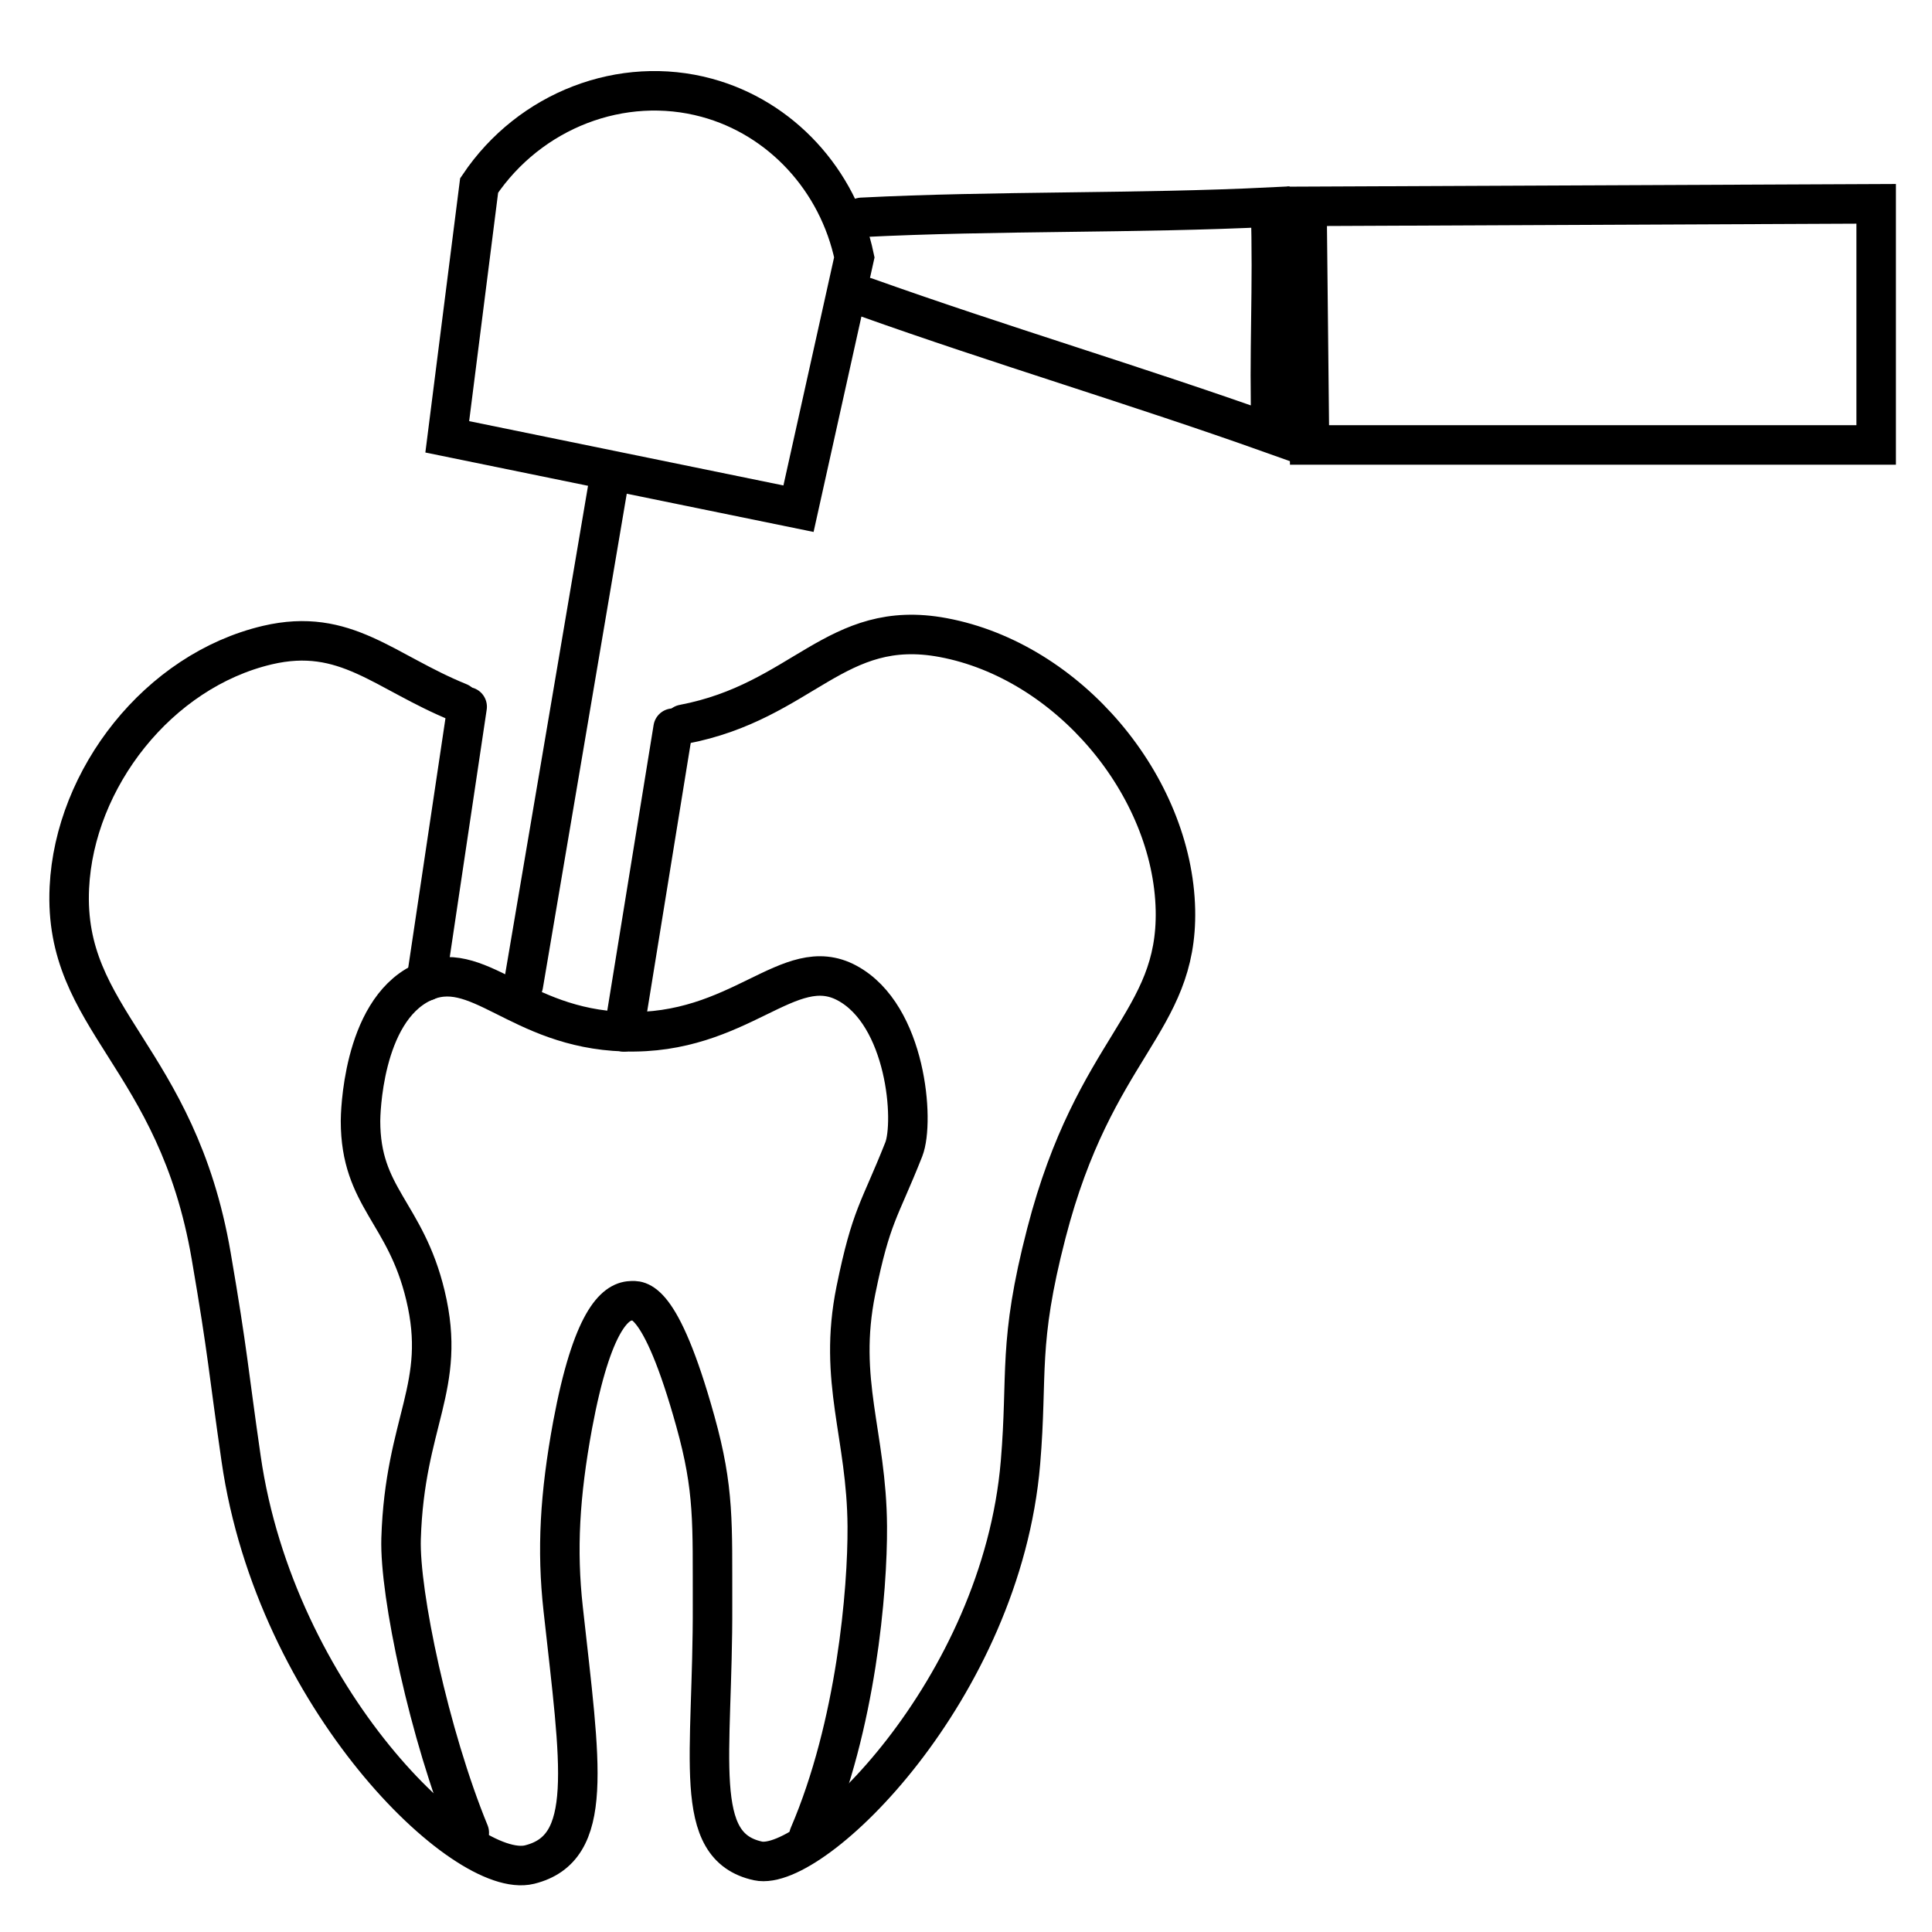
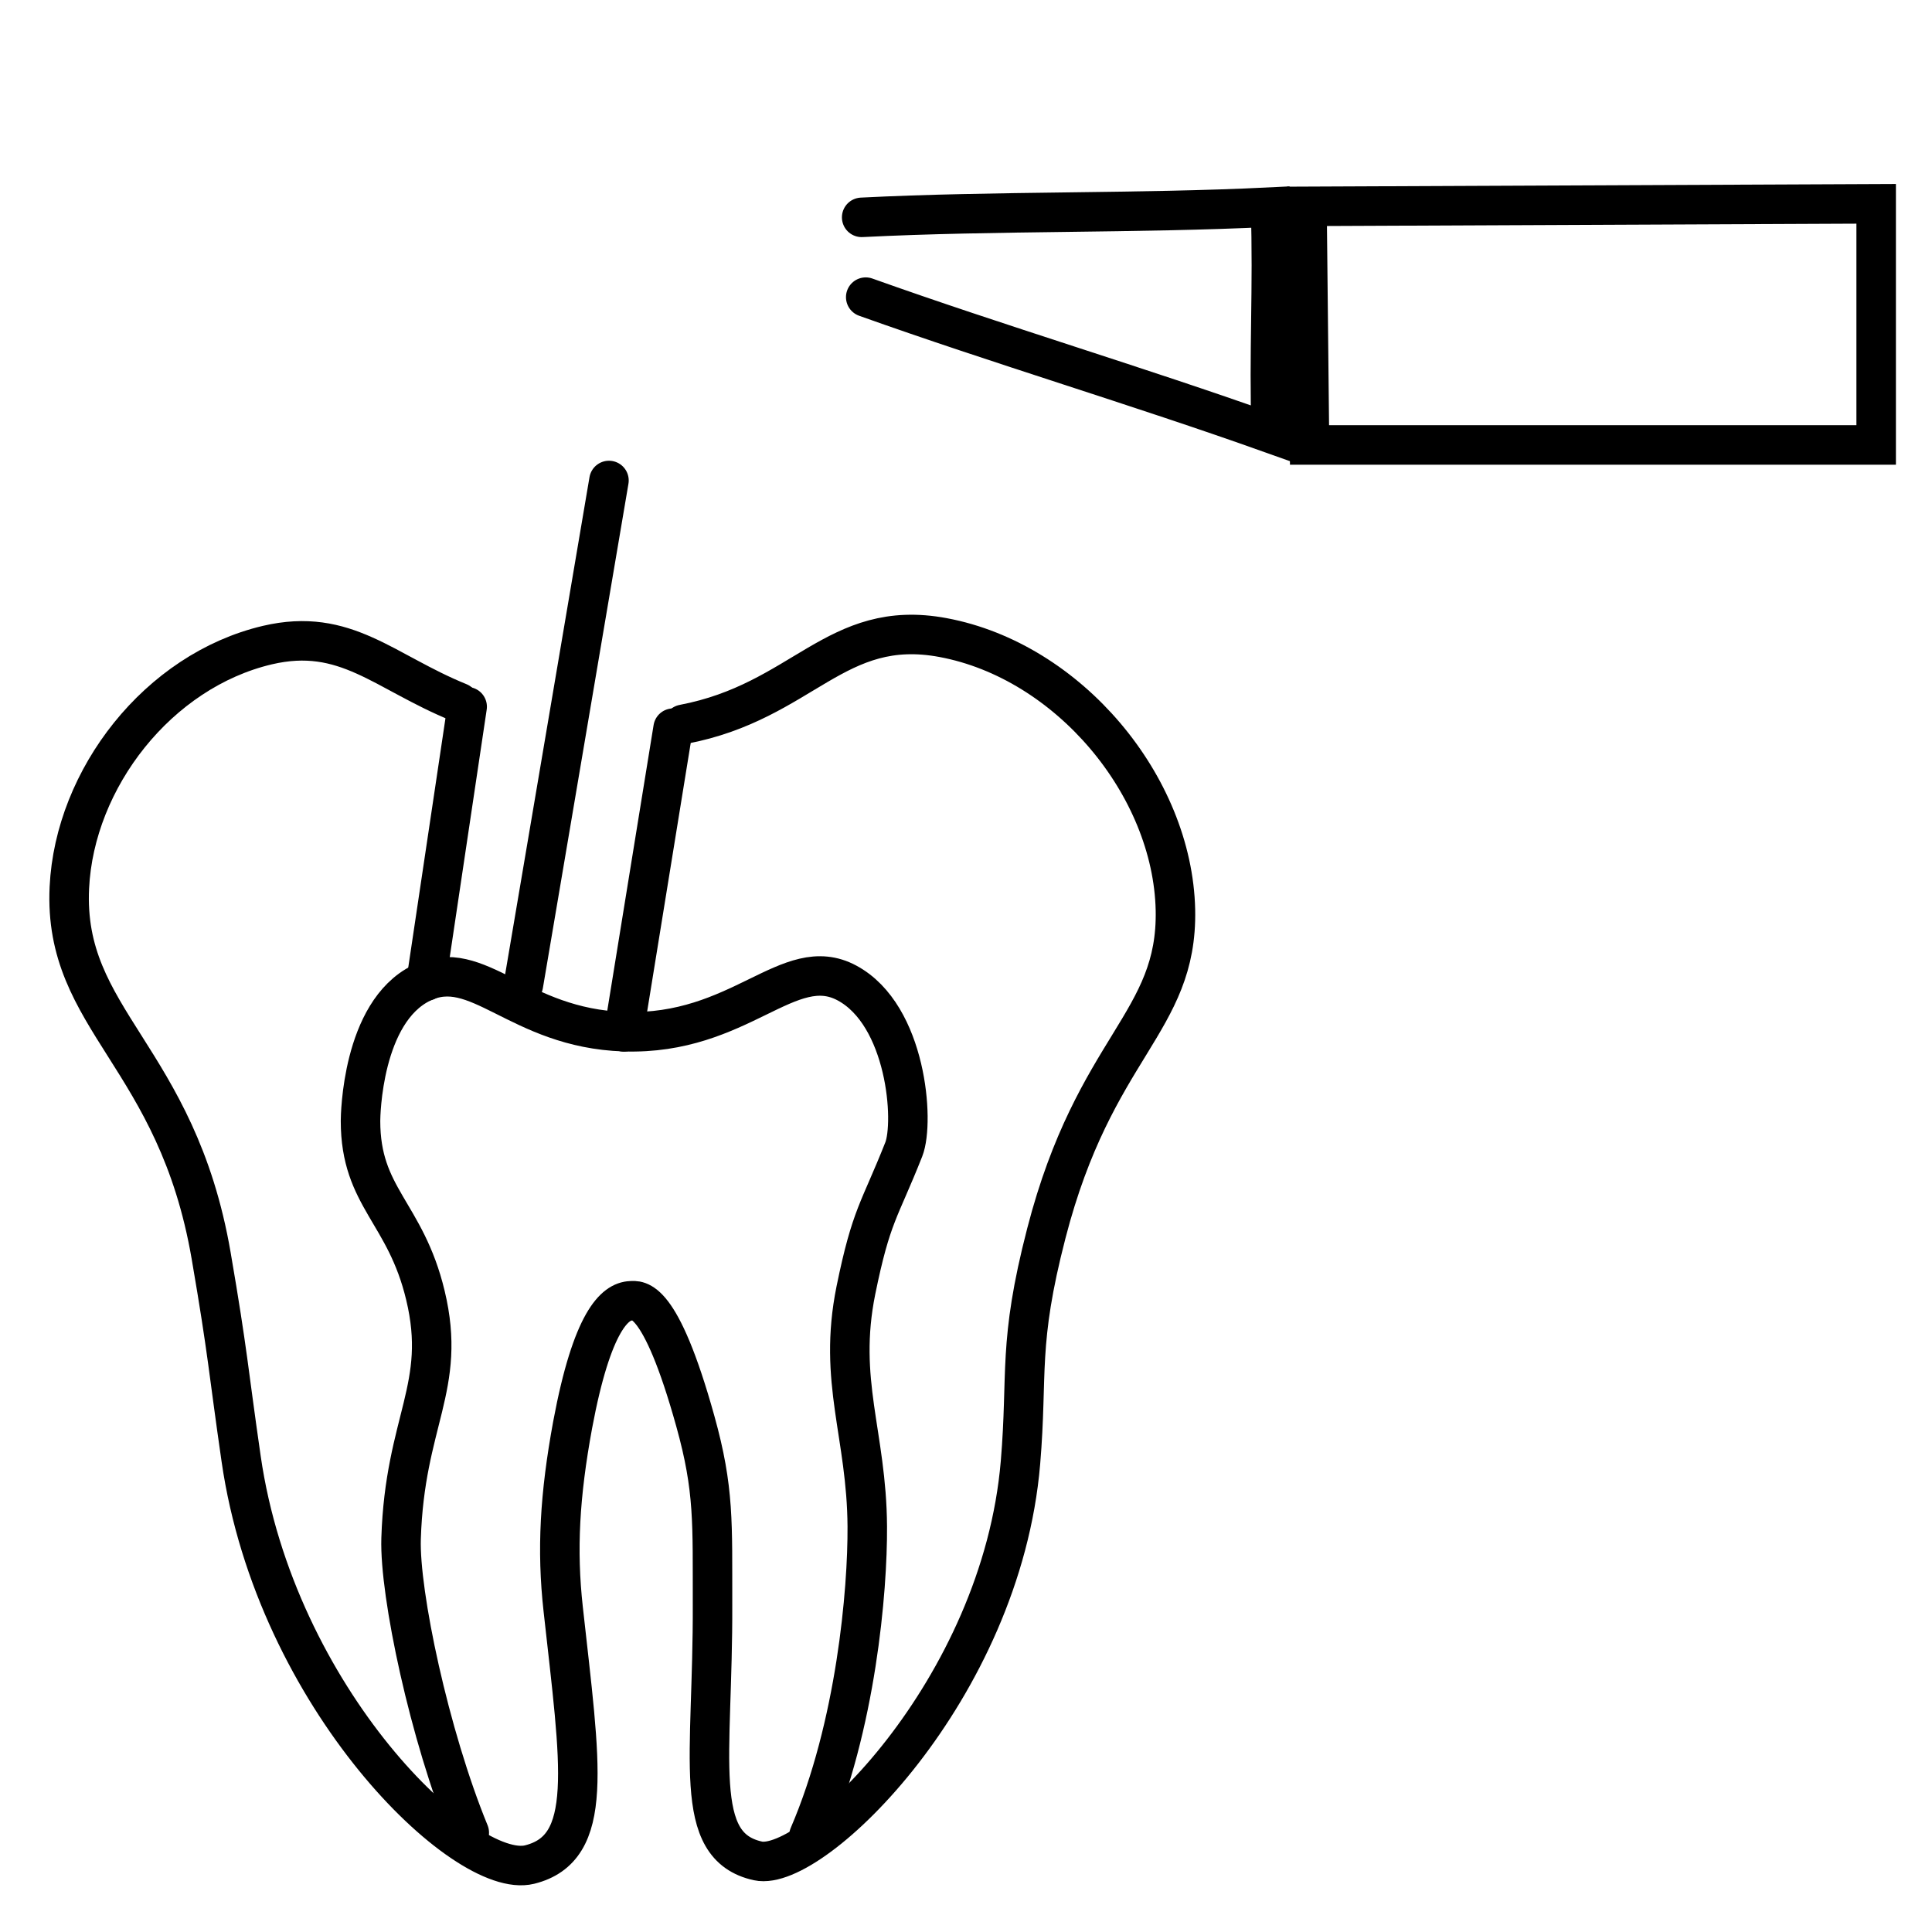
<svg xmlns="http://www.w3.org/2000/svg" version="1.1" id="endodontics" x="0px" y="0px" viewBox="0 0 1000 1000" style="enable-background:new 0 0 1000 1000;" xml:space="preserve">
  <style type="text/css">
	.st0{fill:none;stroke:#000000;stroke-width:20.448;stroke-linecap:round;stroke-miterlimit:10;}
</style>
  <path class="st0" d="M353.7,374.9c62-11.8,78.7-55.3,134.4-44.9c65,12.1,118.9,76.7,120.3,141c1.2,58.5-41.8,70.5-66.8,167.3  c-14.9,57.5-9.5,72.3-13.4,118.7c-9.9,117.7-107.5,212.4-135.9,206.2c-34.7-7.6-23.2-53.4-23.5-132.7c-0.1-42.2,1-59.4-8.9-94.9  c-18.3-65.8-29.9-62.4-33.4-62.3c-8.1,0.3-20,10.1-30.1,64.2c-6.7,36.4-8.3,64.7-4.9,95.3c9,81.6,16.4,123.9-17.4,132.3  c-33.7,8.3-131.4-85.9-149.3-210.1c-6.7-46.3-6.7-53.8-15.5-105C91.5,546.4,32.6,528.1,35.9,459.4c2.7-56.5,46-112.2,102.5-125.5  c40.5-9.5,60.3,13.9,99.2,29.7" />
  <path class="st0" d="M242.9,948.6c-20.7-50.4-36.2-123.8-35.3-152.2c1.9-61.1,24-78.4,12.6-125.9c-10.3-43.1-33.6-50.6-33.6-90.3  c0-2.5,0.7-56.3,31.5-71.4c29.1-14.3,49.9,23.4,104.9,25.2c60.2,2,85.3-41.4,115.4-25.2c30.9,16.6,35,71.8,29.4,86.1  c-12.7,32.1-16.8,33.8-24.8,73c-9.5,47,5.6,74.6,5.9,122.2c0.2,32.9-5.7,103-30.2,160" />
  <line class="st0" x1="241.8" y1="365.8" x2="220.6" y2="507.8" />
  <line class="st0" x1="348.4" y1="376.9" x2="322.9" y2="534.1" />
  <line class="st0" x1="270.9" y1="509.8" x2="315.2" y2="248.7" />
-   <path class="st0" d="M231.5,226.1c60.6,12.4,121.2,24.8,181.8,37.2c9.6-43.4,19.3-86.8,28.9-130.1c-8.4-40.1-38-72.2-76.4-82.6  C322,38.7,274.3,56.9,248,96C242.5,139.4,237,182.7,231.5,226.1z" />
  <path class="st0" d="M448.1,153.8c69.5,24.8,140.3,45.8,209.9,70.6c-1.4-42,1-75.2-0.4-117.2c-68.9,3.4-142.7,1.8-211.6,5.3" />
  <polygon class="st0" points="971.1,230.3 677.8,230.3 676.5,106.8 971.1,105.5 " />
</svg>